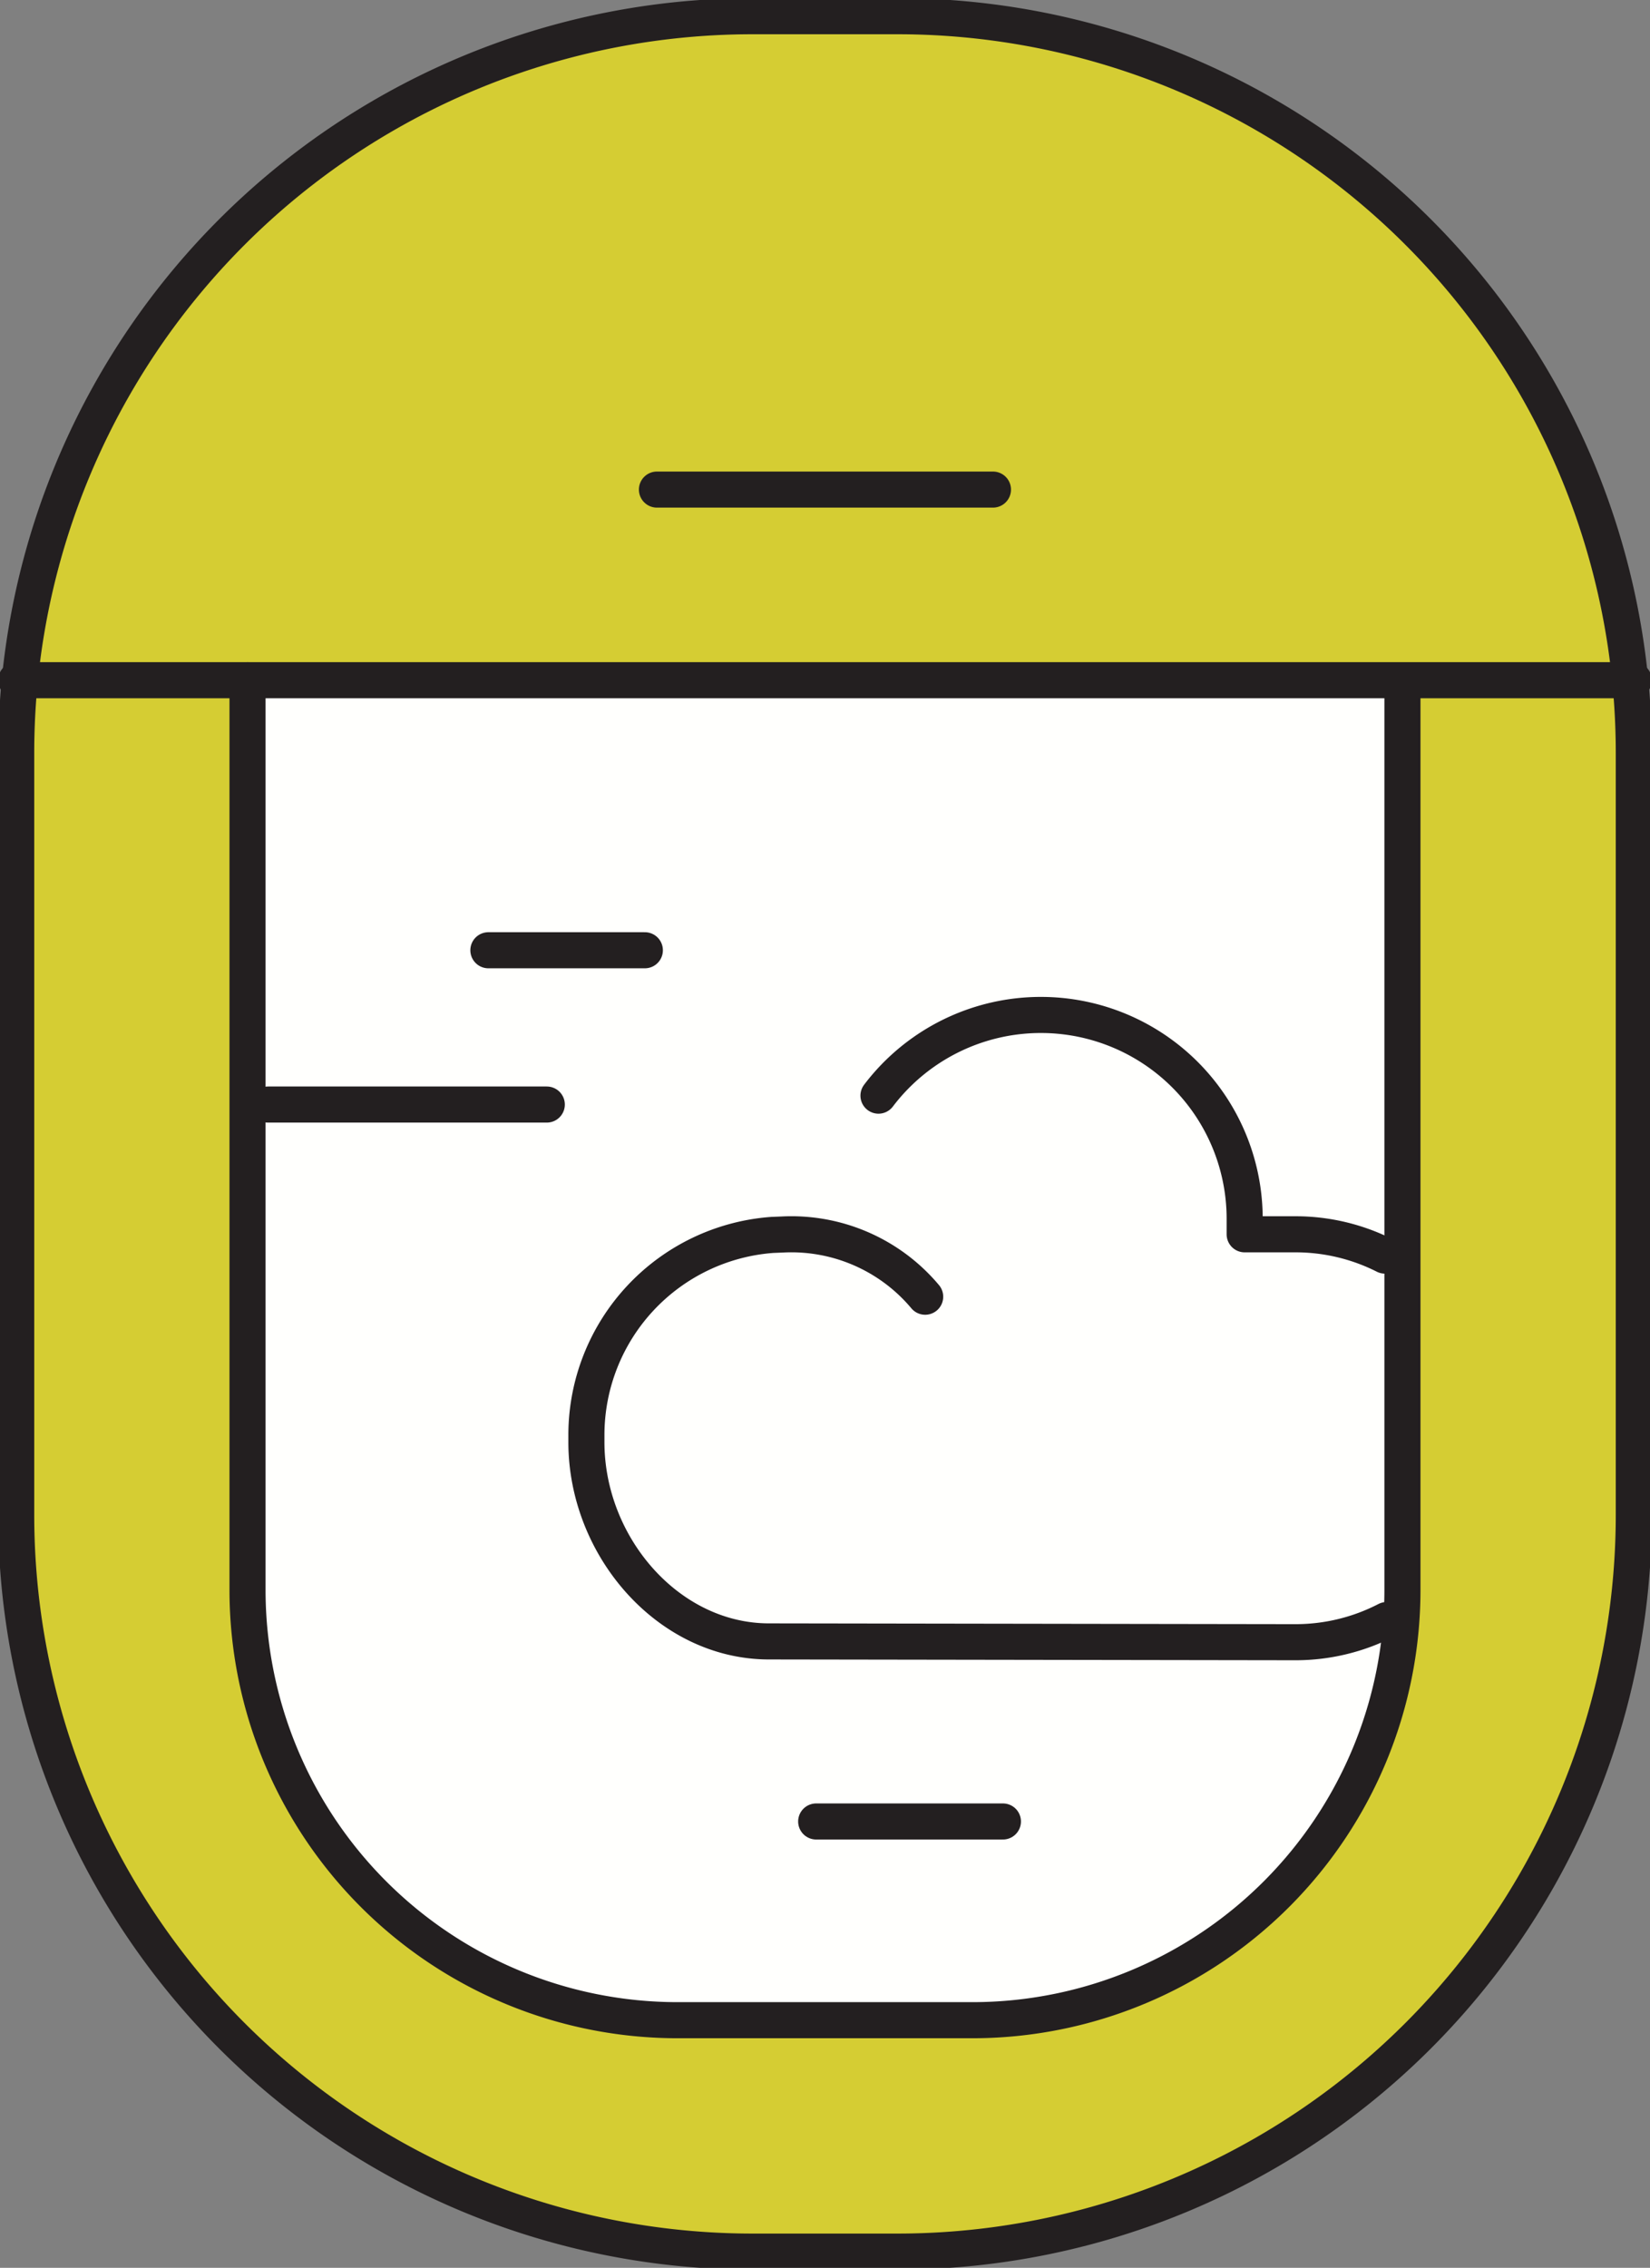
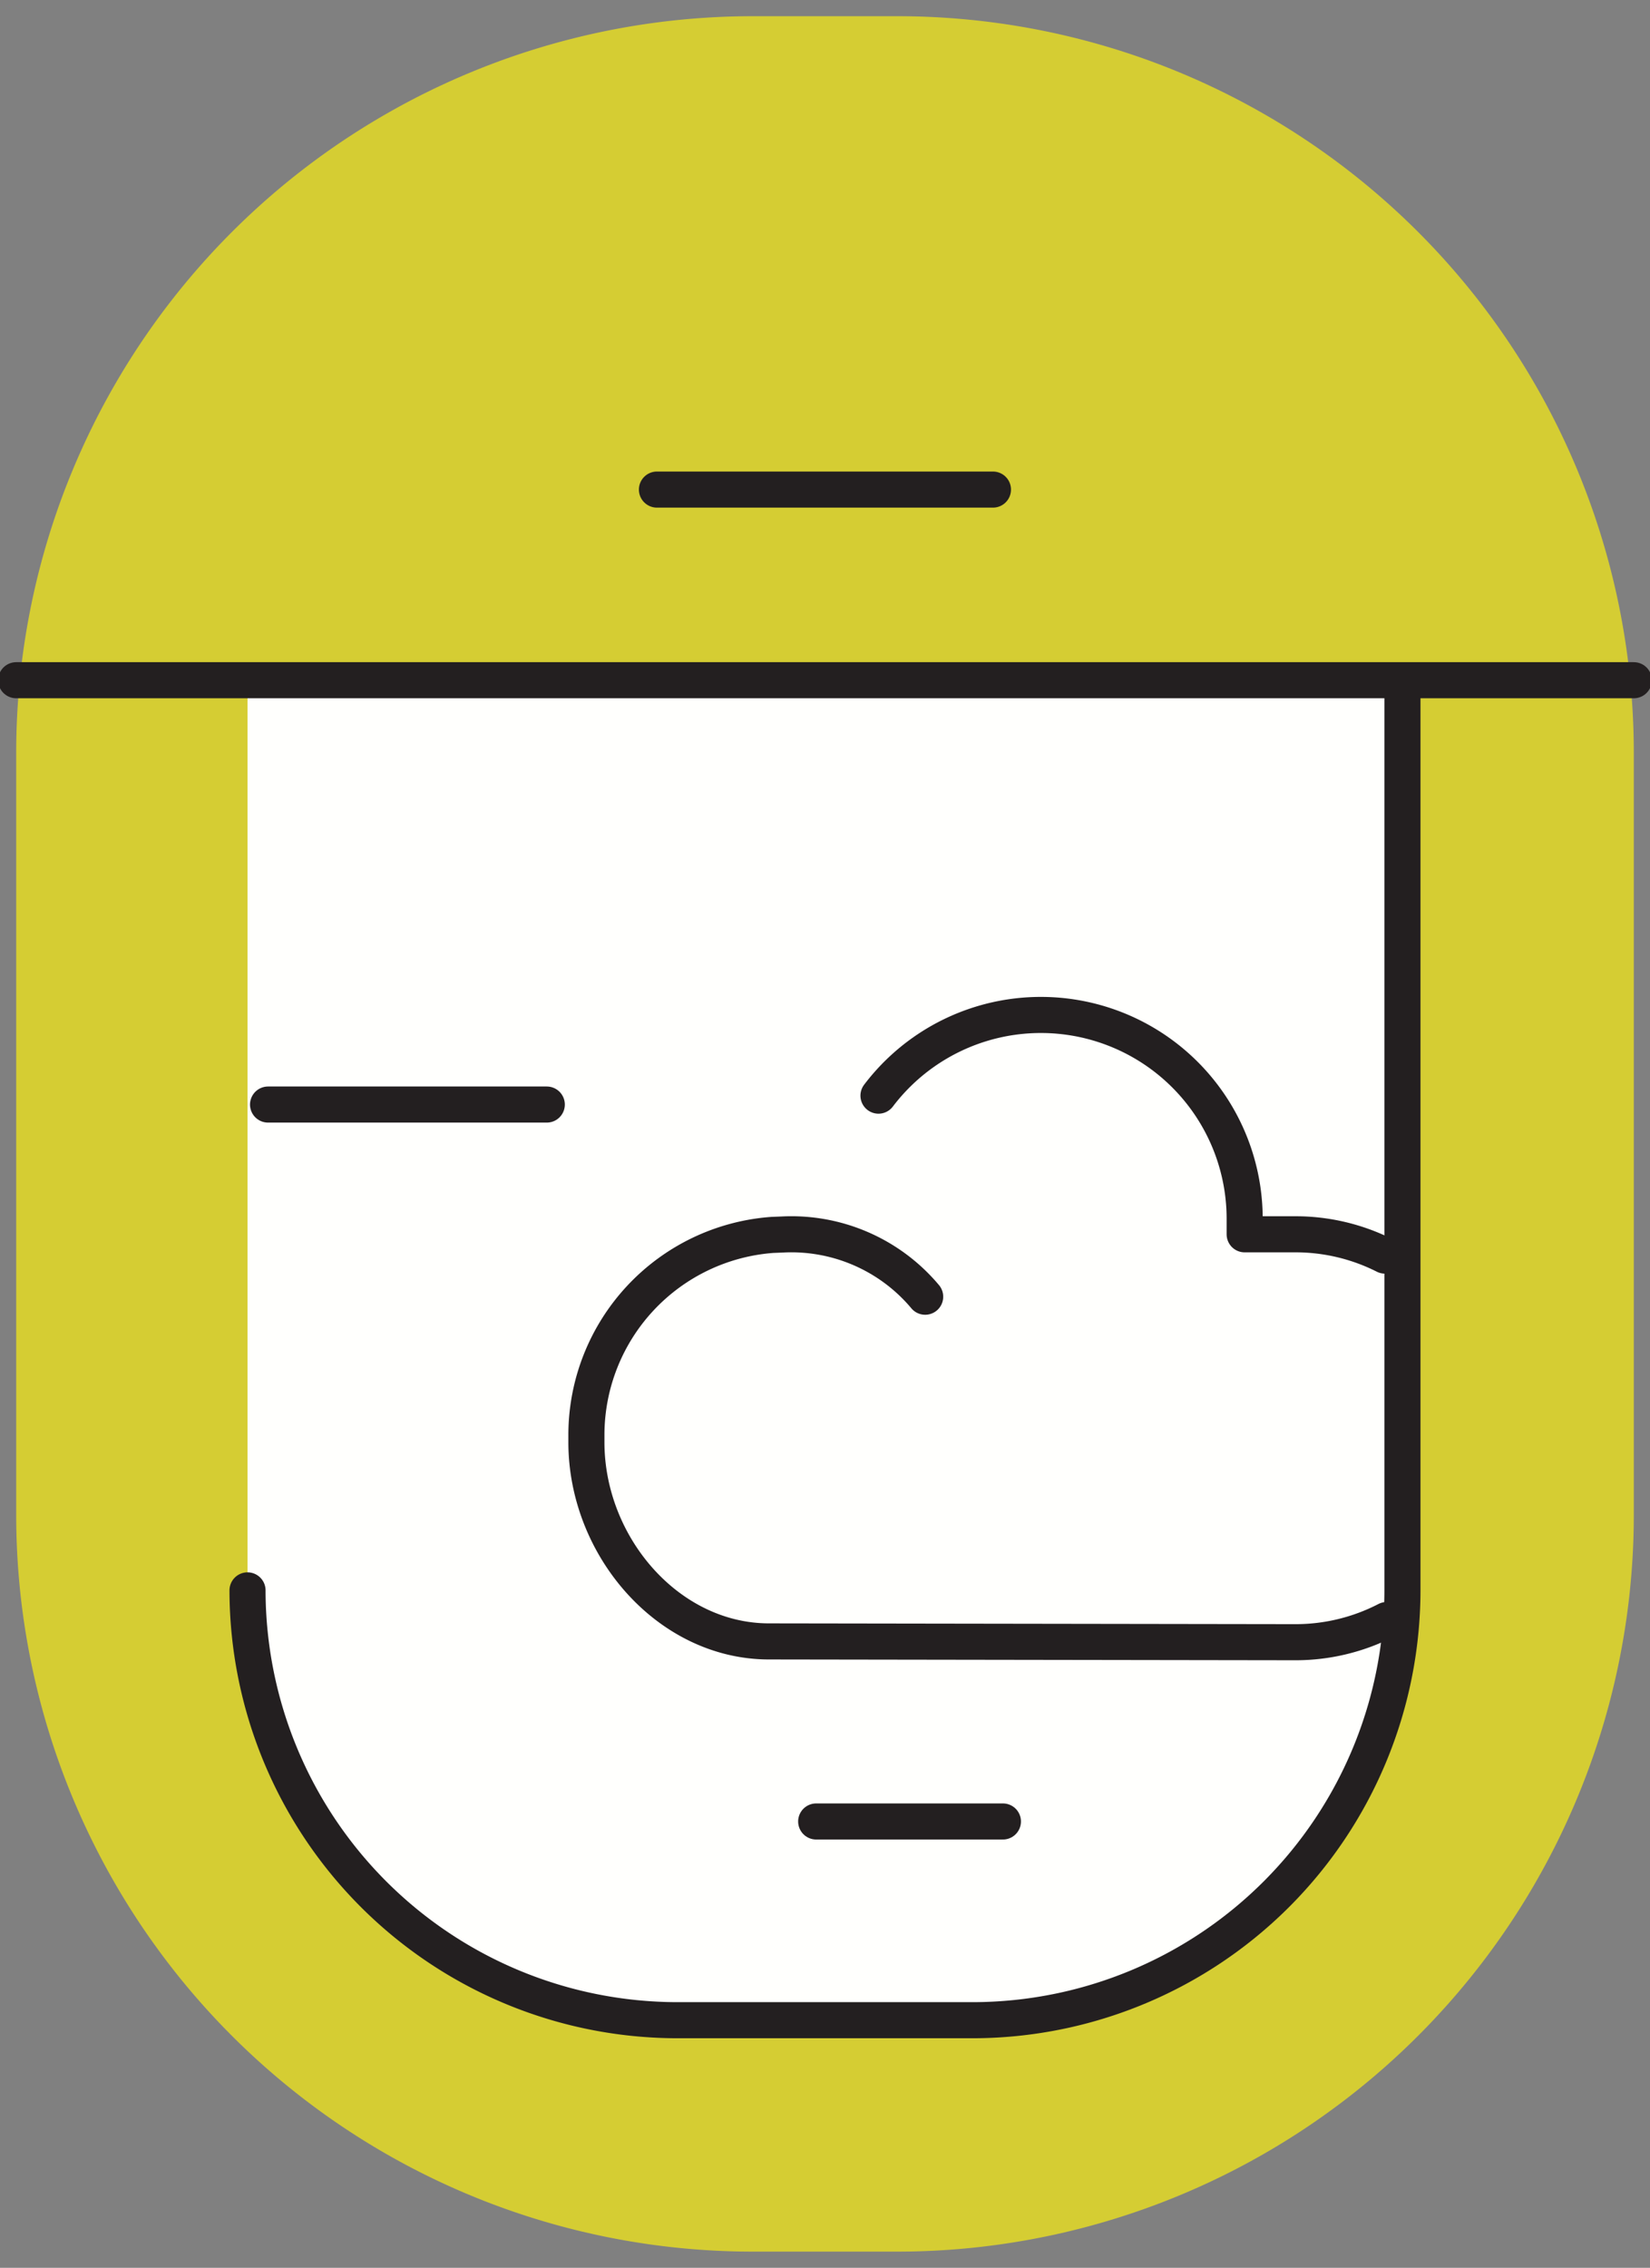
<svg xmlns="http://www.w3.org/2000/svg" id="flight_tickets_icon" width="45.735" height="62.835" viewBox="0 0 45.735 62.835">
  <rect x="0" y="0" width="45.735" height="62.835" fill="#808080" stroke="none" />
  <defs>
    <clipPath id="clip-path">
      <rect id="Rectangle_2990" data-name="Rectangle 2990" width="45.735" height="62.835" fill="none" />
    </clipPath>
  </defs>
  <g id="Group_9203" data-name="Group 9203" transform="translate(0 0)" clip-path="url(#clip-path)">
    <path id="Rectangle_2988" data-name="Rectangle 2988" d="M20.414,0h4.011A20.412,20.412,0,0,1,44.837,20.412v21.11A20.415,20.415,0,0,1,24.422,61.937H20.414A20.414,20.414,0,0,1,0,41.523V20.414A20.414,20.414,0,0,1,20.414,0Z" transform="translate(0.449 0.449)" fill="#d5cd33" />
-     <path id="Rectangle_2989" data-name="Rectangle 2989" d="M20.414,0h4.011A20.412,20.412,0,0,1,44.837,20.412v21.11A20.415,20.415,0,0,1,24.422,61.937H20.414A20.414,20.414,0,0,1,0,41.523V20.414A20.414,20.414,0,0,1,20.414,0Z" transform="translate(0.449 0.449)" fill="none" stroke="#231f20" stroke-linecap="round" stroke-linejoin="round" stroke-width="1" />
    <path id="Path_14159" data-name="Path 14159" d="M39.657,21.305V46.217A11.923,11.923,0,0,1,27.747,58.126H19.554A11.923,11.923,0,0,1,7.645,46.217V21" transform="translate(-0.784 -2.152)" fill="rgba(255,255,255,0.99)" />
-     <path id="Path_14160" data-name="Path 14160" d="M39.657,21.305V46.217A11.923,11.923,0,0,1,27.747,58.126H19.554A11.923,11.923,0,0,1,7.645,46.217V21" transform="translate(-0.784 -2.152)" fill="none" stroke="#231f20" stroke-linecap="round" stroke-linejoin="round" stroke-width="1" />
+     <path id="Path_14160" data-name="Path 14160" d="M39.657,21.305V46.217A11.923,11.923,0,0,1,27.747,58.126H19.554A11.923,11.923,0,0,1,7.645,46.217" transform="translate(-0.784 -2.152)" fill="none" stroke="#231f20" stroke-linecap="round" stroke-linejoin="round" stroke-width="1" />
    <line id="Line_625" data-name="Line 625" x2="44.837" transform="translate(0.449 18.847)" fill="none" stroke="#231f20" stroke-linecap="round" stroke-linejoin="round" stroke-width="1" />
    <line id="Line_626" data-name="Line 626" x2="9.314" transform="translate(18.209 13.565)" fill="none" stroke="#231f20" stroke-linecap="round" stroke-linejoin="round" stroke-width="1" />
    <path id="Path_14161" data-name="Path 14161" d="M41.168,38a5.489,5.489,0,0,0-2.48-.59H37.28V36.98a5.649,5.649,0,0,0-10.15-3.412" transform="translate(-2.78 -3.211)" fill="none" stroke="#231f20" stroke-linecap="round" stroke-linejoin="round" stroke-width="1" />
    <path id="Path_14162" data-name="Path 14162" d="M27.5,39.834a4.839,4.839,0,0,0-3.96-1.723l-.276.011a5.561,5.561,0,0,0-5.154,5.529v.212c0,2.888,2.267,5.522,5.062,5.522l14.594.022a5.5,5.5,0,0,0,2.527-.614" transform="translate(-1.856 -3.906)" fill="none" stroke="#231f20" stroke-linecap="round" stroke-linejoin="round" stroke-width="1" />
    <line id="Line_627" data-name="Line 627" x2="7.726" transform="translate(7.43 30.604)" fill="none" stroke="#231f20" stroke-linecap="round" stroke-linejoin="round" stroke-width="1" />
-     <line id="Line_628" data-name="Line 628" x2="4.337" transform="translate(13.537 26.329)" fill="none" stroke="#231f20" stroke-linecap="round" stroke-linejoin="round" stroke-width="1" />
    <line id="Line_629" data-name="Line 629" x2="5.176" transform="translate(22.623 50.468)" fill="none" stroke="#231f20" stroke-linecap="round" stroke-linejoin="round" stroke-width="1" />
  </g>
</svg>